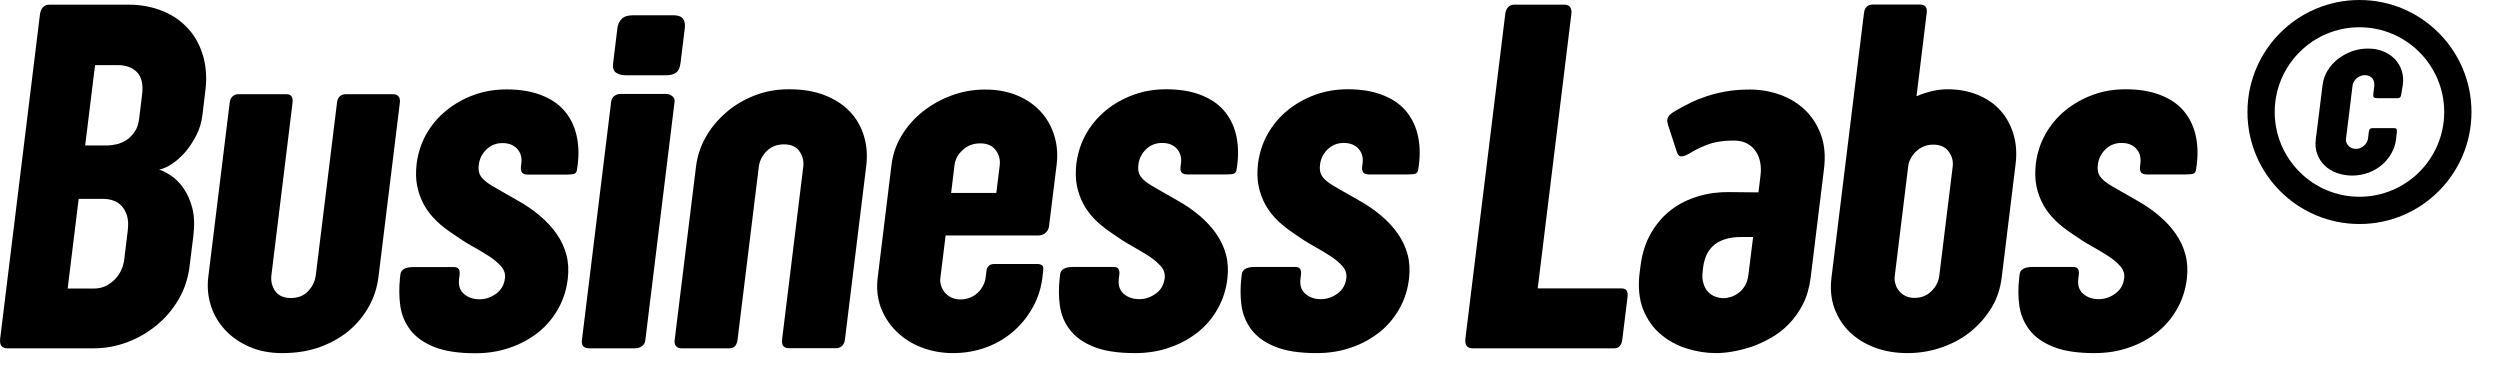
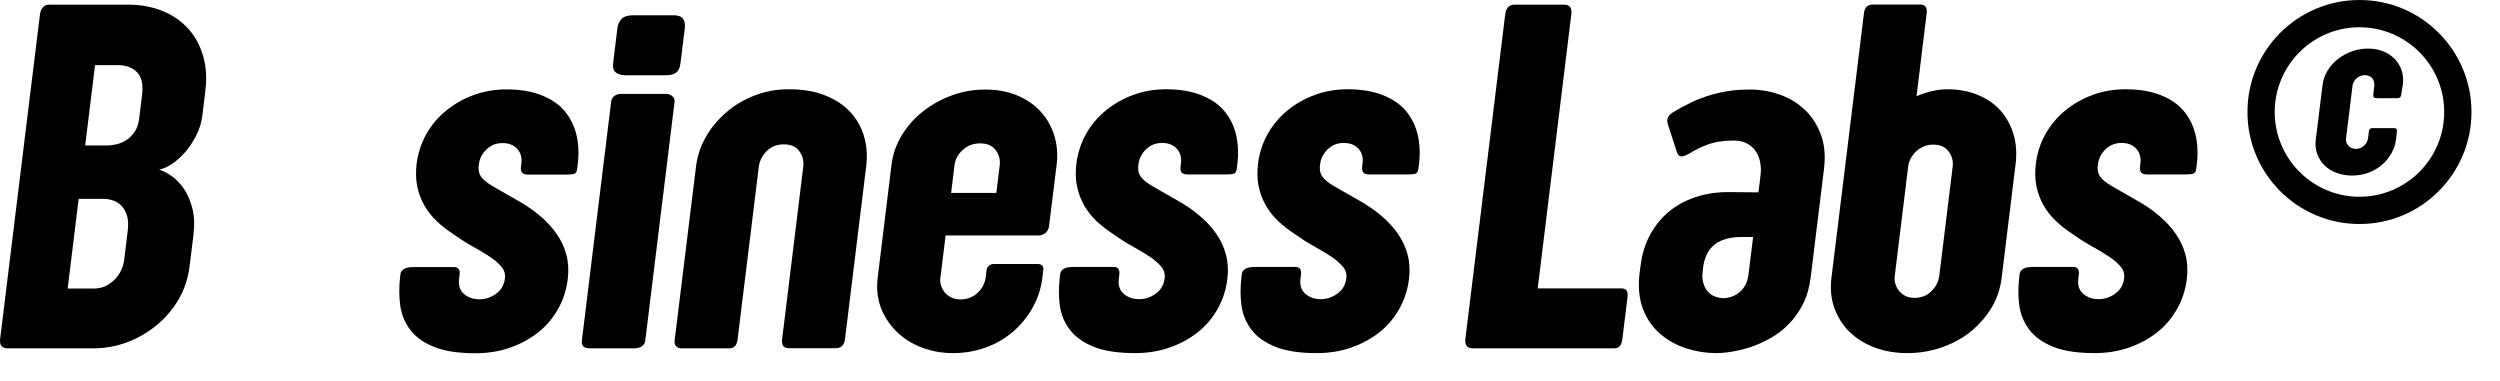
<svg xmlns="http://www.w3.org/2000/svg" version="1.1" id="Layer_1" x="0px" y="0px" viewBox="0 0 177 27" style="enable-background:new 0 0 177 27;" xml:space="preserve">
  <g id="Top_colour">
    <g>
      <g id="XMLID_00000135688386835035815960000007008179223959625660_">
        <path d="M0.53,24.66h6.13c0.79,0,1.56-0.14,2.32-0.42s1.45-0.68,2.08-1.19s1.15-1.12,1.57-1.83s0.68-1.49,0.79-2.35l0.27-2.18     c0.09-0.76,0.07-1.42-0.08-1.98s-0.36-1.02-0.63-1.4s-0.56-0.67-0.88-0.88s-0.59-0.35-0.83-0.42c0.29-0.06,0.6-0.2,0.93-0.42     s0.64-0.51,0.94-0.85c0.29-0.35,0.55-0.74,0.77-1.18s0.36-0.9,0.42-1.4l0.21-1.74C14.65,5.55,14.6,4.74,14.39,4     s-0.55-1.39-1.03-1.93s-1.08-0.97-1.8-1.27S10.02,0.33,9.1,0.33H3.51c-0.2,0-0.36,0.06-0.47,0.18C2.93,0.63,2.86,0.8,2.83,1.01     L0.01,23.99C-0.04,24.44,0.13,24.66,0.53,24.66z M6.73,4.61h1.6c0.57,0,1.03,0.16,1.36,0.49c0.33,0.33,0.46,0.86,0.37,1.6     L9.85,8.42C9.8,8.79,9.7,9.11,9.52,9.35S9.16,9.79,8.93,9.93s-0.46,0.24-0.7,0.29c-0.25,0.05-0.46,0.08-0.65,0.08H6.03L6.73,4.61     z M5.57,14.08h1.74c0.26,0,0.5,0.04,0.74,0.13c0.24,0.09,0.43,0.22,0.59,0.4C8.8,14.8,8.92,15.03,9,15.3s0.09,0.6,0.05,0.98     l-0.26,2.14c-0.03,0.23-0.1,0.47-0.21,0.71s-0.26,0.46-0.45,0.65c-0.19,0.19-0.41,0.35-0.65,0.47c-0.25,0.12-0.53,0.18-0.85,0.18     H4.79L5.57,14.08z" />
      </g>
      <g>
-         <path d="M15.93,23.35c0.46,0.5,1.03,0.9,1.72,1.2c0.68,0.3,1.46,0.45,2.33,0.45c0.98,0,1.88-0.14,2.67-0.43s1.49-0.68,2.07-1.17     s1.05-1.07,1.41-1.72s0.58-1.36,0.67-2.11l1.51-12.3c0.02-0.2-0.01-0.35-0.1-0.45S28,6.67,27.85,6.67h-3.39     c-0.15,0-0.29,0.05-0.4,0.15c-0.11,0.1-0.18,0.25-0.2,0.45l-1.5,12.2c-0.05,0.43-0.23,0.81-0.54,1.14S21.1,21.1,20.6,21.1     c-0.52,0-0.89-0.17-1.12-0.5s-0.32-0.72-0.26-1.15l1.49-12.16c0.05-0.41-0.09-0.62-0.42-0.62h-3.43c-0.15,0-0.29,0.05-0.4,0.16     s-0.18,0.26-0.2,0.46l-1.51,12.29c-0.09,0.71-0.03,1.4,0.18,2.06S15.47,22.85,15.93,23.35z" />
-       </g>
+         </g>
      <g>
        <path d="M28.34,21.65c0.09,0.64,0.33,1.21,0.71,1.71s0.94,0.9,1.68,1.2c0.74,0.3,1.71,0.45,2.93,0.45c0.88,0,1.7-0.13,2.46-0.4     c0.76-0.26,1.42-0.63,2-1.09s1.04-1.02,1.4-1.66s0.59-1.35,0.68-2.13c0.07-0.6,0.04-1.16-0.1-1.69s-0.37-1.02-0.69-1.48     s-0.71-0.88-1.18-1.28s-1-0.76-1.59-1.09c-0.53-0.3-0.97-0.56-1.33-0.76s-0.66-0.38-0.88-0.55s-0.38-0.35-0.46-0.53     c-0.08-0.18-0.11-0.41-0.07-0.69c0.05-0.42,0.23-0.78,0.54-1.08s0.69-0.45,1.14-0.45c0.43,0,0.78,0.13,1.03,0.4     c0.25,0.27,0.36,0.62,0.3,1.05l-0.03,0.25c-0.02,0.16,0.01,0.29,0.08,0.39c0.07,0.09,0.21,0.14,0.4,0.14h2.78     c0.25,0,0.42-0.02,0.53-0.06c0.1-0.04,0.17-0.15,0.19-0.34l0.04-0.3c0.1-0.79,0.06-1.51-0.1-2.16s-0.46-1.22-0.87-1.69     s-0.97-0.83-1.65-1.09s-1.49-0.39-2.41-0.39c-0.83,0-1.61,0.13-2.34,0.4s-1.38,0.64-1.95,1.11C31,8.31,30.54,8.86,30.18,9.5     s-0.58,1.33-0.68,2.07c-0.07,0.6-0.06,1.14,0.04,1.62c0.1,0.49,0.27,0.94,0.5,1.35s0.53,0.78,0.88,1.12     c0.35,0.33,0.75,0.64,1.18,0.92c0.42,0.3,0.85,0.58,1.3,0.83s0.85,0.49,1.21,0.72s0.65,0.48,0.87,0.73s0.31,0.54,0.27,0.85     c-0.06,0.46-0.26,0.82-0.62,1.08c-0.35,0.26-0.75,0.4-1.18,0.4s-0.8-0.12-1.09-0.37s-0.41-0.59-0.36-1.04l0.04-0.33     c0.04-0.36-0.09-0.54-0.39-0.54h-2.88c-0.57,0-0.88,0.17-0.92,0.51l-0.03,0.25C28.25,20.34,28.25,21.01,28.34,21.65z" />
      </g>
      <g>
        <path d="M44.33,5.33h2.83c0.29,0,0.52-0.06,0.7-0.18c0.17-0.12,0.28-0.35,0.32-0.69l0.3-2.43c0.04-0.3,0-0.54-0.12-0.7     s-0.34-0.25-0.68-0.25h-2.85c-0.38,0-0.65,0.09-0.82,0.26c-0.17,0.18-0.27,0.4-0.3,0.67l-0.3,2.46c-0.04,0.33,0.03,0.55,0.2,0.67     C43.79,5.27,44.03,5.33,44.33,5.33z" />
      </g>
      <g>
        <path d="M41.73,24.66h3.22c0.2,0,0.37-0.05,0.5-0.15c0.14-0.1,0.22-0.24,0.24-0.43L47.76,7.2c0.02-0.15-0.03-0.28-0.16-0.39     s-0.27-0.16-0.45-0.16h-3.22c-0.16,0-0.31,0.05-0.44,0.15c-0.13,0.1-0.2,0.23-0.22,0.4L41.2,24.08     C41.15,24.47,41.33,24.66,41.73,24.66z" />
      </g>
      <g>
        <path d="M47.86,24.5c0.09,0.11,0.21,0.16,0.36,0.16h3.43c0.33,0,0.52-0.21,0.57-0.62l1.51-12.29c0.07-0.41,0.26-0.77,0.57-1.07     s0.71-0.46,1.2-0.46c0.48,0,0.84,0.15,1.07,0.45s0.34,0.65,0.31,1.06l-1.51,12.32c-0.02,0.2,0.01,0.35,0.09,0.45     c0.09,0.1,0.21,0.15,0.36,0.15h3.39c0.15,0,0.28-0.05,0.4-0.15c0.11-0.1,0.18-0.25,0.21-0.45l1.51-12.3     c0.09-0.75,0.04-1.45-0.16-2.11s-0.52-1.23-0.98-1.72s-1.05-0.88-1.78-1.17s-1.58-0.43-2.57-0.43c-0.87,0-1.68,0.15-2.44,0.45     s-1.43,0.7-2.01,1.21s-1.06,1.08-1.43,1.74s-0.59,1.34-0.68,2.06l-1.51,12.27C47.74,24.25,47.77,24.4,47.86,24.5z" />
      </g>
      <g>
        <path d="M63.44,23.44c0.49,0.49,1.07,0.87,1.76,1.14S66.64,25,67.47,25c0.84,0,1.63-0.14,2.36-0.41s1.38-0.66,1.93-1.14     c0.56-0.49,1.01-1.05,1.37-1.71c0.36-0.65,0.58-1.34,0.67-2.08l0.06-0.51c0.02-0.18,0-0.3-0.08-0.36s-0.18-0.1-0.32-0.1H70.4     c-0.16,0-0.29,0.04-0.39,0.13c-0.09,0.09-0.15,0.19-0.16,0.29l-0.06,0.51c-0.02,0.2-0.08,0.39-0.18,0.58     c-0.09,0.19-0.21,0.35-0.36,0.5s-0.33,0.27-0.54,0.36s-0.44,0.14-0.69,0.14s-0.46-0.04-0.65-0.13s-0.34-0.21-0.47-0.35     c-0.12-0.15-0.21-0.31-0.27-0.49s-0.08-0.37-0.05-0.57l0.37-2.99h6.56c0.2,0,0.37-0.06,0.51-0.18s0.23-0.28,0.25-0.47l0.54-4.36     c0.09-0.74,0.03-1.43-0.17-2.07c-0.2-0.64-0.52-1.21-0.96-1.69s-0.99-0.86-1.66-1.14c-0.67-0.28-1.42-0.42-2.27-0.42     c-0.83,0-1.63,0.14-2.38,0.42c-0.76,0.28-1.43,0.66-2.04,1.14c-0.6,0.48-1.1,1.04-1.49,1.69c-0.39,0.64-0.63,1.34-0.72,2.07     l-0.98,8c-0.09,0.74-0.02,1.43,0.21,2.08C62.59,22.38,62.95,22.95,63.44,23.44z M67.58,11.69c0.05-0.4,0.24-0.76,0.58-1.07     c0.34-0.32,0.75-0.47,1.25-0.47c0.48,0,0.84,0.16,1.08,0.47c0.24,0.32,0.34,0.68,0.29,1.09l-0.24,1.95h-3.2L67.58,11.69z" />
      </g>
      <g>
        <path d="M75.75,23.35c0.38,0.5,0.94,0.9,1.68,1.2c0.74,0.3,1.71,0.45,2.93,0.45c0.88,0,1.7-0.13,2.46-0.4     c0.76-0.26,1.42-0.63,2-1.09s1.04-1.02,1.4-1.66s0.59-1.35,0.68-2.13c0.07-0.6,0.04-1.16-0.1-1.69s-0.37-1.02-0.69-1.48     s-0.71-0.88-1.18-1.28s-1-0.76-1.59-1.09c-0.53-0.3-0.97-0.56-1.33-0.76s-0.66-0.38-0.88-0.55s-0.38-0.35-0.46-0.53     c-0.08-0.18-0.11-0.41-0.07-0.69c0.05-0.42,0.23-0.78,0.54-1.08s0.69-0.45,1.14-0.45c0.43,0,0.78,0.13,1.03,0.4     c0.25,0.27,0.36,0.62,0.3,1.05l-0.03,0.25c-0.02,0.16,0.01,0.29,0.08,0.39c0.07,0.09,0.21,0.14,0.4,0.14h2.78     c0.25,0,0.42-0.02,0.53-0.06c0.1-0.04,0.17-0.15,0.19-0.34l0.04-0.3c0.1-0.79,0.06-1.51-0.1-2.16s-0.46-1.22-0.87-1.69     s-0.97-0.83-1.65-1.09s-1.49-0.39-2.41-0.39c-0.83,0-1.61,0.13-2.34,0.4s-1.38,0.64-1.95,1.11s-1.03,1.02-1.39,1.66     s-0.58,1.33-0.68,2.07c-0.07,0.6-0.06,1.14,0.04,1.62c0.1,0.49,0.27,0.94,0.5,1.35s0.53,0.78,0.88,1.12     c0.35,0.33,0.75,0.64,1.18,0.92c0.42,0.3,0.85,0.58,1.3,0.83s0.85,0.49,1.21,0.72s0.65,0.48,0.87,0.73s0.31,0.54,0.27,0.85     c-0.06,0.46-0.26,0.82-0.62,1.08c-0.35,0.26-0.75,0.4-1.18,0.4s-0.8-0.12-1.09-0.37s-0.41-0.59-0.36-1.04l0.04-0.33     c0.04-0.36-0.09-0.54-0.39-0.54h-2.88c-0.57,0-0.88,0.17-0.92,0.51l-0.03,0.25c-0.08,0.69-0.08,1.36,0.01,1.99     S75.36,22.85,75.75,23.35z" />
      </g>
      <g>
        <path d="M88.61,23.35c0.38,0.5,0.94,0.9,1.68,1.2C91.03,24.85,92,25,93.22,25c0.88,0,1.7-0.13,2.46-0.4     c0.76-0.26,1.42-0.63,2-1.09s1.04-1.02,1.4-1.66s0.59-1.35,0.68-2.13c0.07-0.6,0.04-1.16-0.1-1.69s-0.37-1.02-0.69-1.48     s-0.71-0.88-1.18-1.28s-1-0.76-1.59-1.09c-0.53-0.3-0.97-0.56-1.33-0.76s-0.66-0.38-0.88-0.55s-0.38-0.35-0.46-0.53     c-0.08-0.18-0.11-0.41-0.07-0.69c0.05-0.42,0.23-0.78,0.54-1.08s0.69-0.45,1.14-0.45c0.43,0,0.78,0.13,1.03,0.4     c0.25,0.27,0.36,0.62,0.3,1.05l-0.03,0.25c-0.02,0.16,0.01,0.29,0.08,0.39c0.07,0.09,0.21,0.14,0.4,0.14h2.78     c0.25,0,0.42-0.02,0.53-0.06c0.1-0.04,0.17-0.15,0.19-0.34l0.04-0.3c0.1-0.79,0.06-1.51-0.1-2.16S99.9,8.27,99.49,7.8     s-0.97-0.83-1.65-1.09s-1.49-0.39-2.41-0.39c-0.83,0-1.61,0.13-2.34,0.4s-1.38,0.64-1.95,1.11s-1.03,1.02-1.39,1.66     s-0.58,1.33-0.68,2.07c-0.07,0.6-0.06,1.14,0.04,1.62c0.1,0.49,0.27,0.94,0.5,1.35s0.53,0.78,0.88,1.12     c0.35,0.33,0.75,0.64,1.18,0.92c0.42,0.3,0.85,0.58,1.3,0.83s0.85,0.49,1.21,0.72s0.65,0.48,0.87,0.73s0.31,0.54,0.27,0.85     c-0.06,0.46-0.26,0.82-0.62,1.08c-0.35,0.26-0.75,0.4-1.18,0.4s-0.8-0.12-1.09-0.37s-0.41-0.59-0.36-1.04l0.04-0.33     c0.04-0.36-0.09-0.54-0.39-0.54h-2.88c-0.57,0-0.88,0.17-0.92,0.51l-0.03,0.25c-0.08,0.69-0.08,1.36,0.01,1.99     S88.23,22.85,88.61,23.35z" />
      </g>
      <g>
        <path d="M104.27,24.66h10.02c0.33,0,0.52-0.21,0.57-0.63l0.37-3.01c0.05-0.4-0.09-0.6-0.42-0.6h-5.94l2.38-19.41     c0.03-0.21,0-0.38-0.08-0.5s-0.22-0.18-0.42-0.18h-3.52c-0.2,0-0.35,0.06-0.46,0.18s-0.18,0.29-0.2,0.5l-2.82,22.97     C103.7,24.44,103.87,24.66,104.27,24.66z" />
      </g>
      <g>
        <path d="M117.57,23.66c0.54,0.46,1.15,0.79,1.84,1.01S120.8,25,121.49,25c0.32,0,0.69-0.03,1.12-0.1s0.88-0.18,1.34-0.33     s0.93-0.37,1.4-0.63s0.9-0.59,1.29-0.99s0.73-0.87,1.01-1.42s0.46-1.19,0.55-1.92l0.94-7.66c0.11-0.91,0.04-1.72-0.22-2.42     s-0.64-1.28-1.14-1.76c-0.5-0.47-1.09-0.83-1.77-1.07s-1.38-0.36-2.11-0.36c-0.62,0-1.18,0.04-1.68,0.13s-0.96,0.2-1.38,0.34     s-0.82,0.3-1.18,0.48c-0.37,0.18-0.72,0.37-1.06,0.57c-0.16,0.09-0.29,0.18-0.37,0.26s-0.13,0.17-0.16,0.25     c-0.03,0.09-0.04,0.18-0.02,0.26s0.03,0.17,0.06,0.26l0.64,1.95c0.07,0.18,0.19,0.25,0.34,0.23c0.16-0.02,0.32-0.09,0.5-0.19     c0.36-0.23,0.79-0.45,1.3-0.64s1.13-0.29,1.85-0.29c0.4,0,0.73,0.08,0.99,0.23c0.26,0.15,0.47,0.35,0.61,0.58     c0.15,0.23,0.24,0.49,0.29,0.78c0.05,0.28,0.05,0.56,0.02,0.83l-0.15,1.25l-2.07-0.02c-0.74-0.01-1.46,0.08-2.17,0.29     s-1.35,0.52-1.92,0.95c-0.57,0.43-1.05,0.98-1.44,1.65s-0.65,1.47-0.76,2.4l-0.05,0.39c-0.13,1.02-0.04,1.89,0.24,2.62     C116.62,22.62,117.03,23.21,117.57,23.66z M120.55,19.2l0.03-0.26c0.03-0.28,0.11-0.55,0.21-0.82c0.11-0.26,0.27-0.49,0.47-0.69     c0.21-0.2,0.47-0.36,0.81-0.47c0.33-0.12,0.74-0.18,1.22-0.18h0.83l-0.33,2.67c-0.04,0.29-0.11,0.54-0.23,0.75     s-0.26,0.38-0.43,0.51s-0.35,0.23-0.54,0.3c-0.19,0.06-0.38,0.1-0.57,0.1c-0.2,0-0.39-0.04-0.58-0.11s-0.36-0.18-0.5-0.33     c-0.15-0.15-0.26-0.35-0.33-0.59C120.52,19.82,120.51,19.54,120.55,19.2z" />
      </g>
      <g>
        <path d="M130.96,23.51c0.49,0.47,1.08,0.84,1.78,1.1s1.47,0.39,2.3,0.39s1.63-0.13,2.39-0.39s1.45-0.62,2.05-1.1     s1.1-1.04,1.5-1.69c0.4-0.65,0.64-1.37,0.74-2.17l0.98-8c0.1-0.79,0.05-1.51-0.15-2.16s-0.51-1.22-0.94-1.69s-0.96-0.83-1.6-1.09     s-1.35-0.39-2.13-0.39c-0.67,0-1.4,0.16-2.19,0.49l0.72-5.89c0.05-0.4-0.11-0.6-0.49-0.6h-3.3c-0.39,0-0.6,0.2-0.65,0.6     l-2.3,18.72c-0.1,0.8-0.03,1.52,0.2,2.17C130.12,22.47,130.47,23.04,130.96,23.51z M134.15,19.53l0.95-7.75     c0.02-0.19,0.08-0.38,0.18-0.56c0.1-0.19,0.23-0.36,0.38-0.5c0.15-0.15,0.33-0.26,0.54-0.35c0.2-0.09,0.43-0.13,0.68-0.13     c0.48,0,0.84,0.16,1.08,0.48s0.34,0.68,0.29,1.08l-0.95,7.73c-0.05,0.4-0.23,0.76-0.55,1.08s-0.72,0.48-1.2,0.48     c-0.23,0-0.44-0.04-0.63-0.13s-0.34-0.21-0.46-0.35c-0.12-0.15-0.21-0.31-0.26-0.5C134.14,19.92,134.12,19.73,134.15,19.53z" />
      </g>
      <g>
        <path d="M143.68,23.35c0.38,0.5,0.94,0.9,1.68,1.2c0.74,0.3,1.71,0.45,2.93,0.45c0.88,0,1.7-0.13,2.46-0.4     c0.76-0.26,1.42-0.63,2-1.09s1.04-1.02,1.4-1.66s0.59-1.35,0.68-2.13c0.07-0.6,0.04-1.16-0.1-1.69s-0.37-1.02-0.69-1.48     s-0.71-0.88-1.18-1.28c-0.47-0.4-1-0.76-1.59-1.09c-0.53-0.3-0.97-0.56-1.33-0.76s-0.66-0.38-0.88-0.55s-0.38-0.35-0.46-0.53     c-0.08-0.18-0.11-0.41-0.07-0.69c0.05-0.42,0.23-0.78,0.54-1.08s0.69-0.45,1.14-0.45c0.43,0,0.78,0.13,1.03,0.4     c0.25,0.27,0.35,0.62,0.3,1.05l-0.03,0.25c-0.02,0.16,0.01,0.29,0.08,0.39c0.07,0.09,0.21,0.14,0.4,0.14h2.78     c0.25,0,0.42-0.02,0.53-0.06c0.1-0.04,0.17-0.15,0.19-0.34l0.04-0.3c0.1-0.79,0.06-1.51-0.1-2.16s-0.46-1.22-0.87-1.69     s-0.97-0.83-1.65-1.09s-1.49-0.39-2.41-0.39c-0.83,0-1.61,0.13-2.34,0.4s-1.38,0.64-1.95,1.11s-1.03,1.02-1.39,1.66     s-0.58,1.33-0.68,2.07c-0.07,0.6-0.06,1.14,0.04,1.62c0.1,0.49,0.27,0.94,0.5,1.35s0.53,0.78,0.88,1.12     c0.35,0.33,0.74,0.64,1.18,0.92c0.42,0.3,0.85,0.58,1.3,0.83s0.85,0.49,1.21,0.72s0.65,0.48,0.87,0.73s0.31,0.54,0.27,0.85     c-0.06,0.46-0.26,0.82-0.62,1.08c-0.35,0.26-0.75,0.4-1.18,0.4s-0.8-0.12-1.09-0.37s-0.41-0.59-0.36-1.04l0.04-0.33     c0.04-0.36-0.09-0.54-0.39-0.54h-2.88c-0.57,0-0.88,0.17-0.92,0.51l-0.03,0.25c-0.08,0.69-0.08,1.36,0.01,1.99     S143.3,22.85,143.68,23.35z" />
      </g>
      <g>
        <path d="M167.05,15.86c4.38,0,7.93-3.55,7.93-7.93S171.43,0,167.05,0s-7.93,3.55-7.93,7.93S162.67,15.86,167.05,15.86z      M167.05,1.93c3.31,0,6,2.69,6,6s-2.69,6-6,6s-6-2.69-6-6S163.74,1.93,167.05,1.93z" />
      </g>
    </g>
  </g>
  <path d="M170.04,5c-0.1-0.31-0.26-0.58-0.48-0.81c-0.22-0.23-0.49-0.42-0.82-0.55c-0.33-0.14-0.69-0.2-1.1-0.2  c-0.4,0-0.78,0.07-1.15,0.2c-0.36,0.14-0.69,0.32-0.98,0.55c-0.29,0.23-0.53,0.5-0.72,0.81c-0.19,0.31-0.3,0.64-0.35,1l-0.22,1.77  l-0.26,2.08c-0.05,0.38-0.02,0.73,0.1,1.05c0.11,0.31,0.28,0.58,0.52,0.81c0.23,0.23,0.52,0.41,0.85,0.53  c0.33,0.12,0.7,0.19,1.1,0.19c0.41,0,0.79-0.07,1.15-0.2s0.68-0.32,0.95-0.55c0.28-0.23,0.5-0.51,0.68-0.82  c0.18-0.31,0.29-0.65,0.33-1l0.06-0.53c0.01-0.1,0-0.16-0.03-0.2c-0.03-0.04-0.09-0.06-0.18-0.06h-1.49c-0.1,0-0.17,0.02-0.21,0.06  c-0.04,0.04-0.07,0.12-0.08,0.23l-0.05,0.42c-0.01,0.1-0.04,0.19-0.09,0.28c-0.04,0.09-0.1,0.17-0.18,0.24  c-0.07,0.07-0.16,0.13-0.26,0.17c-0.1,0.05-0.21,0.07-0.33,0.07c-0.11,0-0.21-0.02-0.31-0.06c-0.09-0.04-0.17-0.1-0.23-0.17  c-0.06-0.07-0.11-0.15-0.14-0.24c-0.03-0.09-0.04-0.18-0.02-0.28l0.24-1.93l0.22-1.8c0.01-0.09,0.04-0.18,0.09-0.27  c0.05-0.09,0.12-0.17,0.19-0.24c0.08-0.07,0.17-0.13,0.27-0.17c0.1-0.04,0.21-0.06,0.32-0.06c0.12,0,0.22,0.02,0.31,0.06  c0.09,0.04,0.16,0.1,0.22,0.17c0.06,0.07,0.1,0.16,0.12,0.25c0.02,0.09,0.03,0.18,0.02,0.28l-0.07,0.58c-0.01,0.11,0,0.19,0.04,0.23  c0.04,0.04,0.12,0.06,0.25,0.06h1.42c0.08,0,0.15-0.02,0.19-0.06c0.04-0.04,0.07-0.11,0.08-0.22L170.12,6  C170.17,5.64,170.14,5.31,170.04,5z" />
</svg>